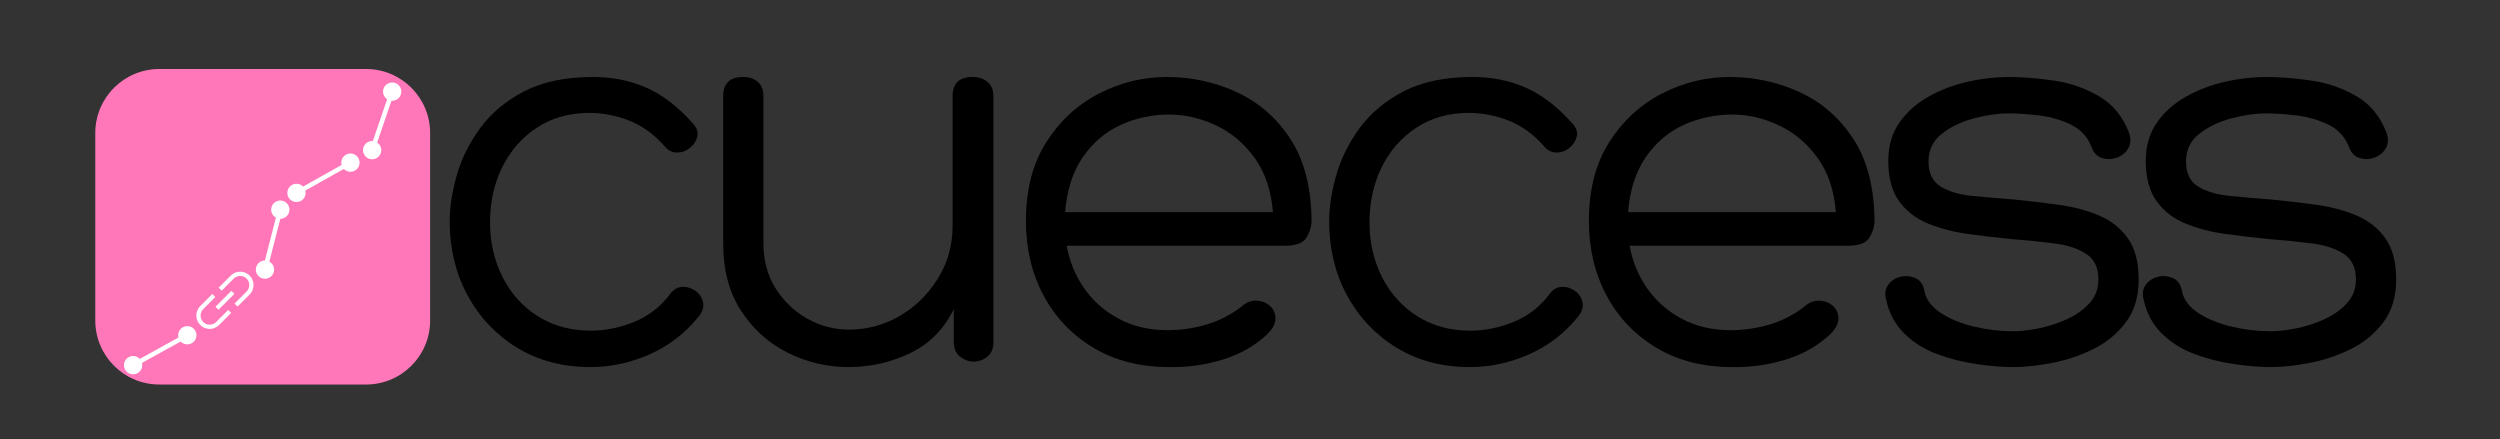
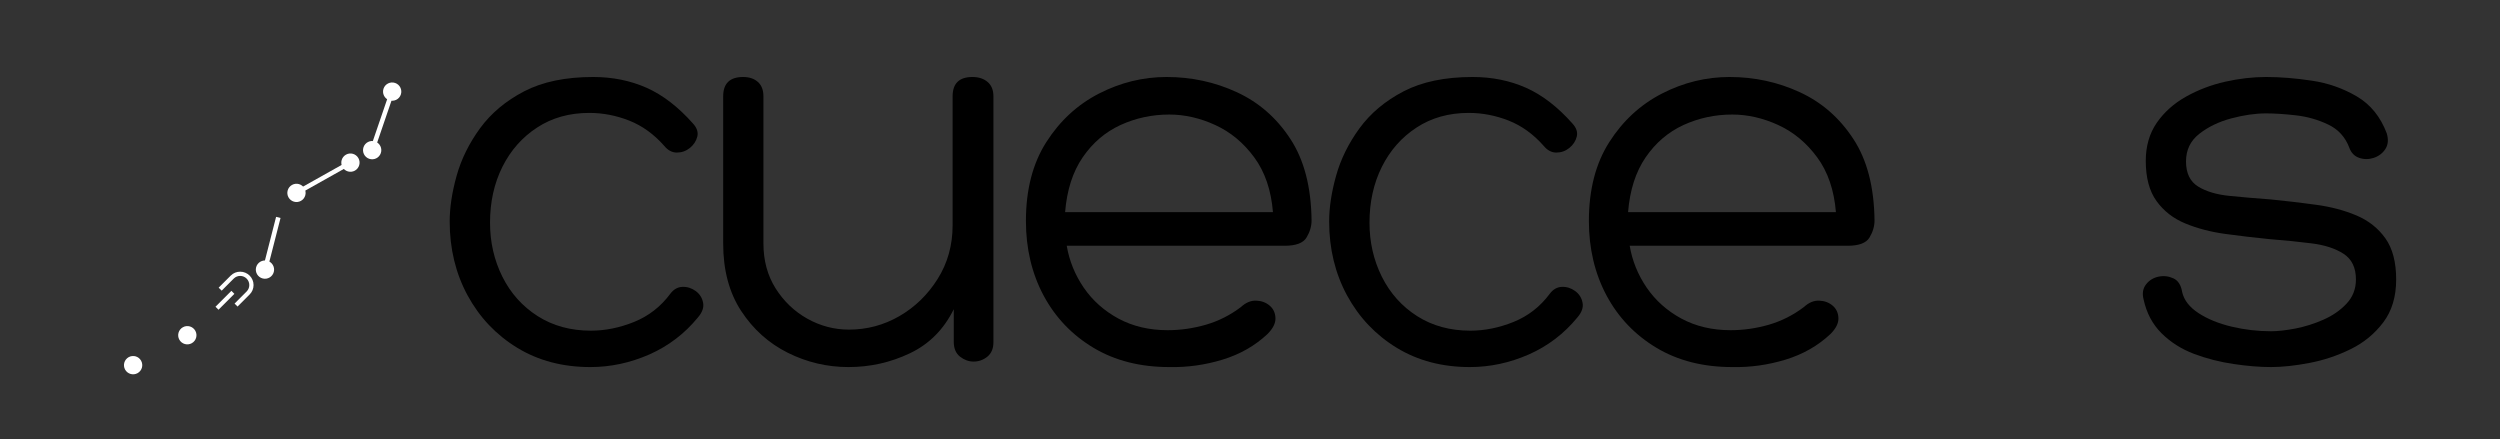
<svg xmlns="http://www.w3.org/2000/svg" width="541" zoomAndPan="magnify" viewBox="0 0 405.75 71.25" height="95" preserveAspectRatio="xMidYMid meet" version="1.0">
  <rect x="0" y="0" width="405.75" height="71.25" fill="#333333" stroke="none" />
  <defs>
    <g />
    <clipPath id="10d4368a41">
-       <path d="M 15.465 11.199 L 69.875 11.199 L 69.875 62.406 L 15.465 62.406 Z M 15.465 11.199 " clip-rule="nonzero" />
-     </clipPath>
+       </clipPath>
    <clipPath id="31264a7698">
      <path d="M 25.855 11.199 L 59.418 11.199 C 65.156 11.199 69.809 15.852 69.809 21.59 L 69.809 52.016 C 69.809 57.758 65.156 62.406 59.418 62.406 L 25.855 62.406 C 20.117 62.406 15.465 57.758 15.465 52.016 L 15.465 21.59 C 15.465 15.852 20.117 11.199 25.855 11.199 Z M 25.855 11.199 " clip-rule="nonzero" />
    </clipPath>
    <clipPath id="28e4c72e68">
      <path d="M 35 44.09 L 41.508 44.09 L 41.508 50 L 35 50 Z M 35 44.09 " clip-rule="nonzero" />
    </clipPath>
    <clipPath id="f34846f9c2">
      <path d="M 31.859 47 L 38 47 L 38 53.738 L 31.859 53.738 Z M 31.859 47 " clip-rule="nonzero" />
    </clipPath>
  </defs>
  <g clip-path="url(#10d4368a41)">
    <g clip-path="url(#31264a7698)">
      <path fill="#ff77b8" d="M 15.465 11.199 L 69.875 11.199 L 69.875 62.406 L 15.465 62.406 Z M 15.465 11.199 " fill-opacity="1" fill-rule="nonzero" />
    </g>
  </g>
  <path stroke-linecap="butt" transform="matrix(0.24, -0.702, 0.702, 0.24, 59.572, 25.653)" fill="none" stroke-linejoin="miter" d="M 3.751 0.497 L 13.784 0.498 " stroke="#ffffff" stroke-width="1" stroke-opacity="1" stroke-miterlimit="4" />
  <path stroke-linecap="round" transform="matrix(0.24, -0.702, 0.702, 0.24, 59.572, 25.653)" fill-opacity="1" fill="#ffffff" fill-rule="nonzero" stroke-linejoin="round" d="M 0.499 0.5 C 0.5 -0.329 1.171 -1.002 2 -1.002 C 2.829 -1.001 3.498 -0.328 3.502 0.499 C 3.501 1.328 2.83 2.002 2.001 2.001 C 1.172 2 0.499 1.329 0.499 0.5 " stroke="#ffffff" stroke-width="1" stroke-opacity="1" stroke-miterlimit="4" />
  <path stroke-linecap="round" transform="matrix(0.24, -0.702, 0.702, 0.24, 59.572, 25.653)" fill-opacity="1" fill="#ffffff" fill-rule="nonzero" stroke-linejoin="round" d="M 17.033 0.501 C 17.033 1.33 16.36 1.999 15.531 1.999 C 14.704 2.003 14.035 1.33 14.036 0.501 C 14.037 -0.328 14.707 -1.001 15.536 -1.001 C 16.365 -1 17.034 -0.327 17.033 0.501 " stroke="#ffffff" stroke-width="1" stroke-opacity="1" stroke-miterlimit="4" />
  <path stroke-linecap="butt" transform="matrix(0.647, -0.363, 0.363, 0.647, 46.644, 31.71)" fill="none" stroke-linejoin="miter" d="M 3.751 0.499 L 13.784 0.497 " stroke="#ffffff" stroke-width="1" stroke-opacity="1" stroke-miterlimit="4" />
  <path stroke-linecap="round" transform="matrix(0.647, -0.363, 0.363, 0.647, 46.644, 31.71)" fill-opacity="1" fill="#ffffff" fill-rule="nonzero" stroke-linejoin="round" d="M 0.499 0.499 C 0.498 -0.328 1.171 -1.001 2.002 -1 C 2.829 -1.001 3.502 -0.328 3.501 0.504 C 3.497 1.328 2.825 2.001 2 1.998 C 1.173 1.999 0.5 1.326 0.499 0.499 " stroke="#ffffff" stroke-width="1" stroke-opacity="1" stroke-miterlimit="4" />
  <path stroke-linecap="round" transform="matrix(0.647, -0.363, 0.363, 0.647, 46.644, 31.71)" fill-opacity="1" fill="#ffffff" fill-rule="nonzero" stroke-linejoin="round" d="M 17.034 0.502 C 17.035 1.329 16.362 2.002 15.535 2.003 C 14.703 2.002 14.035 1.332 14.036 0.5 C 14.035 -0.327 14.708 -1 15.535 -1.001 C 16.362 -1.002 17.035 -0.33 17.034 0.502 " stroke="#ffffff" stroke-width="1" stroke-opacity="1" stroke-miterlimit="4" />
  <path stroke-linecap="butt" transform="matrix(0.184, -0.719, 0.719, 0.184, 42.276, 45.104)" fill="none" stroke-linejoin="miter" d="M 3.749 0.498 L 13.784 0.499 " stroke="#ffffff" stroke-width="1" stroke-opacity="1" stroke-miterlimit="4" />
  <path stroke-linecap="round" transform="matrix(0.184, -0.719, 0.719, 0.184, 42.276, 45.104)" fill-opacity="1" fill="#ffffff" fill-rule="nonzero" stroke-linejoin="round" d="M 0.501 0.498 C 0.501 -0.328 1.171 -0.999 2.002 -1 C 2.828 -0.999 3.5 -0.329 3.501 0.502 C 3.5 1.328 2.83 1.999 1.999 2 C 1.173 2 0.502 1.329 0.501 0.498 " stroke="#ffffff" stroke-width="1" stroke-opacity="1" stroke-miterlimit="4" />
-   <path stroke-linecap="round" transform="matrix(0.184, -0.719, 0.719, 0.184, 42.276, 45.104)" fill-opacity="1" fill="#ffffff" fill-rule="nonzero" stroke-linejoin="round" d="M 17.033 0.498 C 17.034 1.329 16.364 2.001 15.533 2.001 C 14.707 2.001 14.035 1.331 14.034 0.5 C 14.035 -0.326 14.705 -0.998 15.536 -0.998 C 16.362 -0.998 17.033 -0.328 17.033 0.498 " stroke="#ffffff" stroke-width="1" stroke-opacity="1" stroke-miterlimit="4" />
  <g clip-path="url(#28e4c72e68)">
    <path fill="#ffffff" d="M 35.977 47.176 L 37.934 45.215 C 38.215 44.934 38.586 44.781 38.98 44.781 C 39.797 44.781 40.461 45.445 40.461 46.262 C 40.461 46.656 40.309 47.027 40.027 47.309 L 38.07 49.27 L 38.555 49.754 L 40.516 47.793 C 40.926 47.387 41.152 46.84 41.152 46.262 C 41.152 45.066 40.176 44.094 38.98 44.094 C 38.402 44.094 37.859 44.316 37.449 44.727 L 35.488 46.688 L 35.977 47.172 Z M 35.977 47.176 " fill-opacity="1" fill-rule="nonzero" />
  </g>
  <g clip-path="url(#f34846f9c2)">
-     <path fill="#ffffff" d="M 34.457 47.719 L 32.496 49.68 C 32.086 50.09 31.863 50.633 31.863 51.215 C 31.863 52.41 32.836 53.383 34.031 53.383 C 34.609 53.383 35.152 53.156 35.562 52.746 L 37.523 50.785 L 37.039 50.301 L 35.078 52.262 C 34.797 52.539 34.426 52.695 34.031 52.695 C 33.215 52.695 32.551 52.031 32.551 51.215 C 32.551 50.816 32.703 50.445 32.984 50.168 L 34.941 48.207 Z M 34.457 47.719 " fill-opacity="1" fill-rule="nonzero" />
-   </g>
+     </g>
  <path fill="#ffffff" d="M 38.039 47.691 C 38.039 47.691 36.062 49.668 35.461 50.27 L 34.973 49.785 C 35.574 49.184 37.555 47.203 37.555 47.203 Z M 38.039 47.691 " fill-opacity="1" fill-rule="nonzero" />
  <g fill="#000000" fill-opacity="1">
    <g transform="translate(69.501, 58.684)">
      <g>
        <path d="M 38.312 -35 C 36.633 -36.906 34.738 -38.273 32.625 -39.109 C 30.508 -39.941 28.348 -40.359 26.141 -40.359 C 22.91 -40.359 20.086 -39.566 17.672 -37.984 C 15.254 -36.41 13.375 -34.281 12.031 -31.594 C 10.695 -28.906 10.031 -25.891 10.031 -22.547 C 10.031 -19.391 10.695 -16.469 12.031 -13.781 C 13.375 -11.094 15.285 -8.957 17.766 -7.375 C 20.242 -5.801 23.125 -5.016 26.406 -5.016 C 28.727 -5.016 31.066 -5.488 33.422 -6.438 C 35.785 -7.395 37.742 -8.922 39.297 -11.016 C 39.828 -11.723 40.477 -12.094 41.25 -12.125 C 42.031 -12.156 42.75 -11.93 43.406 -11.453 C 44.062 -10.973 44.461 -10.344 44.609 -9.562 C 44.766 -8.789 44.484 -7.988 43.766 -7.156 C 41.617 -4.531 38.992 -2.531 35.891 -1.156 C 32.785 0.207 29.594 0.891 26.312 0.891 C 21.832 0.891 17.879 -0.148 14.453 -2.234 C 11.023 -4.328 8.336 -7.16 6.391 -10.734 C 4.453 -14.316 3.484 -18.316 3.484 -22.734 C 3.484 -25.004 3.859 -27.477 4.609 -30.156 C 5.359 -32.844 6.625 -35.41 8.406 -37.859 C 10.195 -40.305 12.582 -42.305 15.562 -43.859 C 18.551 -45.41 22.285 -46.188 26.766 -46.188 C 29.922 -46.188 32.812 -45.602 35.438 -44.438 C 38.062 -43.27 40.566 -41.344 42.953 -38.656 C 43.609 -37.945 43.848 -37.234 43.672 -36.516 C 43.492 -35.797 43.094 -35.18 42.469 -34.672 C 41.844 -34.172 41.141 -33.922 40.359 -33.922 C 39.586 -33.922 38.906 -34.281 38.312 -35 Z M 38.312 -35 " />
      </g>
    </g>
  </g>
  <g fill="#000000" fill-opacity="1">
    <g transform="translate(111.561, 58.684)">
      <g>
        <path d="M 12.344 -19.156 C 12.344 -16.406 13 -13.984 14.312 -11.891 C 15.625 -9.805 17.336 -8.164 19.453 -6.969 C 21.578 -5.781 23.832 -5.188 26.219 -5.188 C 29.145 -5.188 31.875 -5.914 34.406 -7.375 C 36.945 -8.844 39.02 -10.859 40.625 -13.422 C 42.238 -15.992 43.047 -18.891 43.047 -22.109 L 43.047 -43.047 C 43.047 -45.141 44.117 -46.188 46.266 -46.188 C 47.285 -46.188 48.109 -45.914 48.734 -45.375 C 49.359 -44.844 49.672 -44.066 49.672 -43.047 L 49.672 -3.125 C 49.672 -2.113 49.344 -1.336 48.688 -0.797 C 48.031 -0.266 47.285 0 46.453 0 C 45.672 0 44.938 -0.266 44.25 -0.797 C 43.57 -1.336 43.234 -2.145 43.234 -3.219 L 43.234 -8.5 C 41.617 -5.219 39.242 -2.832 36.109 -1.344 C 32.984 0.145 29.66 0.891 26.141 0.891 C 22.672 0.891 19.383 0.113 16.281 -1.438 C 13.188 -2.988 10.664 -5.254 8.719 -8.234 C 6.781 -11.211 5.812 -14.852 5.812 -19.156 L 5.812 -43.047 C 5.812 -45.141 6.891 -46.188 9.047 -46.188 C 10.055 -46.188 10.859 -45.914 11.453 -45.375 C 12.047 -44.844 12.344 -44.066 12.344 -43.047 Z M 12.344 -19.156 " />
      </g>
    </g>
  </g>
  <g fill="#000000" fill-opacity="1">
    <g transform="translate(162.929, 58.684)">
      <g>
        <path d="M 49.938 -22.906 C 49.938 -21.957 49.664 -21.035 49.125 -20.141 C 48.594 -19.242 47.406 -18.797 45.562 -18.797 L 10.203 -18.797 C 10.617 -16.348 11.539 -14.078 12.969 -11.984 C 14.406 -9.898 16.285 -8.227 18.609 -6.969 C 20.941 -5.719 23.598 -5.094 26.578 -5.094 C 28.672 -5.094 30.742 -5.391 32.797 -5.984 C 34.859 -6.586 36.754 -7.547 38.484 -8.859 C 39.266 -9.578 40.086 -9.922 40.953 -9.891 C 41.816 -9.859 42.547 -9.586 43.141 -9.078 C 43.734 -8.578 44.047 -7.906 44.078 -7.062 C 44.109 -6.227 43.676 -5.363 42.781 -4.469 C 40.75 -2.562 38.316 -1.176 35.484 -0.312 C 32.648 0.551 29.77 0.953 26.844 0.891 C 22.133 0.891 18.035 -0.148 14.547 -2.234 C 11.055 -4.328 8.352 -7.16 6.438 -10.734 C 4.531 -14.316 3.578 -18.348 3.578 -22.828 C 3.578 -27.898 4.68 -32.164 6.891 -35.625 C 9.098 -39.082 11.945 -41.707 15.438 -43.5 C 18.926 -45.289 22.582 -46.188 26.406 -46.188 C 30.457 -46.188 34.258 -45.363 37.812 -43.719 C 41.363 -42.082 44.254 -39.562 46.484 -36.156 C 48.723 -32.758 49.875 -28.344 49.938 -22.906 Z M 9.938 -24.25 L 43.672 -24.25 C 43.379 -27.832 42.363 -30.801 40.625 -33.156 C 38.895 -35.508 36.789 -37.254 34.312 -38.391 C 31.844 -39.523 29.352 -40.094 26.844 -40.094 C 24.039 -40.094 21.398 -39.523 18.922 -38.391 C 16.453 -37.254 14.41 -35.508 12.797 -33.156 C 11.18 -30.801 10.227 -27.832 9.938 -24.25 Z M 9.938 -24.25 " />
      </g>
    </g>
  </g>
  <g fill="#000000" fill-opacity="1">
    <g transform="translate(212.238, 58.684)">
      <g>
        <path d="M 38.312 -35 C 36.633 -36.906 34.738 -38.273 32.625 -39.109 C 30.508 -39.941 28.348 -40.359 26.141 -40.359 C 22.91 -40.359 20.086 -39.566 17.672 -37.984 C 15.254 -36.41 13.375 -34.281 12.031 -31.594 C 10.695 -28.906 10.031 -25.891 10.031 -22.547 C 10.031 -19.391 10.695 -16.469 12.031 -13.781 C 13.375 -11.094 15.285 -8.957 17.766 -7.375 C 20.242 -5.801 23.125 -5.016 26.406 -5.016 C 28.727 -5.016 31.066 -5.488 33.422 -6.438 C 35.785 -7.395 37.742 -8.922 39.297 -11.016 C 39.828 -11.723 40.477 -12.094 41.25 -12.125 C 42.031 -12.156 42.75 -11.93 43.406 -11.453 C 44.062 -10.973 44.461 -10.344 44.609 -9.562 C 44.766 -8.789 44.484 -7.988 43.766 -7.156 C 41.617 -4.531 38.992 -2.531 35.891 -1.156 C 32.785 0.207 29.594 0.891 26.312 0.891 C 21.832 0.891 17.879 -0.148 14.453 -2.234 C 11.023 -4.328 8.336 -7.16 6.391 -10.734 C 4.453 -14.316 3.484 -18.316 3.484 -22.734 C 3.484 -25.004 3.859 -27.477 4.609 -30.156 C 5.359 -32.844 6.625 -35.41 8.406 -37.859 C 10.195 -40.305 12.582 -42.305 15.562 -43.859 C 18.551 -45.41 22.285 -46.188 26.766 -46.188 C 29.922 -46.188 32.812 -45.602 35.438 -44.438 C 38.062 -43.27 40.566 -41.344 42.953 -38.656 C 43.609 -37.945 43.848 -37.234 43.672 -36.516 C 43.492 -35.797 43.094 -35.18 42.469 -34.672 C 41.844 -34.172 41.141 -33.922 40.359 -33.922 C 39.586 -33.922 38.906 -34.281 38.312 -35 Z M 38.312 -35 " />
      </g>
    </g>
  </g>
  <g fill="#000000" fill-opacity="1">
    <g transform="translate(254.298, 58.684)">
      <g>
        <path d="M 49.938 -22.906 C 49.938 -21.957 49.664 -21.035 49.125 -20.141 C 48.594 -19.242 47.406 -18.797 45.562 -18.797 L 10.203 -18.797 C 10.617 -16.348 11.539 -14.078 12.969 -11.984 C 14.406 -9.898 16.285 -8.227 18.609 -6.969 C 20.941 -5.719 23.598 -5.094 26.578 -5.094 C 28.672 -5.094 30.742 -5.391 32.797 -5.984 C 34.859 -6.586 36.754 -7.547 38.484 -8.859 C 39.266 -9.578 40.086 -9.922 40.953 -9.891 C 41.816 -9.859 42.547 -9.586 43.141 -9.078 C 43.734 -8.578 44.047 -7.906 44.078 -7.062 C 44.109 -6.227 43.676 -5.363 42.781 -4.469 C 40.75 -2.562 38.316 -1.176 35.484 -0.312 C 32.648 0.551 29.77 0.953 26.844 0.891 C 22.133 0.891 18.035 -0.148 14.547 -2.234 C 11.055 -4.328 8.352 -7.16 6.438 -10.734 C 4.531 -14.316 3.578 -18.348 3.578 -22.828 C 3.578 -27.898 4.68 -32.164 6.891 -35.625 C 9.098 -39.082 11.945 -41.707 15.438 -43.5 C 18.926 -45.289 22.582 -46.188 26.406 -46.188 C 30.457 -46.188 34.258 -45.363 37.812 -43.719 C 41.363 -42.082 44.254 -39.562 46.484 -36.156 C 48.723 -32.758 49.875 -28.344 49.938 -22.906 Z M 9.938 -24.25 L 43.672 -24.25 C 43.379 -27.832 42.363 -30.801 40.625 -33.156 C 38.895 -35.508 36.789 -37.254 34.312 -38.391 C 31.844 -39.523 29.352 -40.094 26.844 -40.094 C 24.039 -40.094 21.398 -39.523 18.922 -38.391 C 16.453 -37.254 14.41 -35.508 12.797 -33.156 C 11.18 -30.801 10.227 -27.832 9.938 -24.25 Z M 9.938 -24.25 " />
      </g>
    </g>
  </g>
  <g fill="#000000" fill-opacity="1">
    <g transform="translate(303.607, 58.684)">
      <g>
-         <path d="M 2.5 -10.109 C 2.258 -11.066 2.395 -11.875 2.906 -12.531 C 3.414 -13.188 4.086 -13.602 4.922 -13.781 C 5.754 -13.957 6.555 -13.867 7.328 -13.516 C 8.109 -13.16 8.586 -12.414 8.766 -11.281 C 9.066 -9.969 9.945 -8.832 11.406 -7.875 C 12.875 -6.914 14.664 -6.18 16.781 -5.672 C 18.895 -5.172 21.031 -4.922 23.188 -4.922 C 24.258 -4.922 25.57 -5.066 27.125 -5.359 C 28.676 -5.66 30.195 -6.141 31.688 -6.797 C 33.176 -7.453 34.426 -8.316 35.438 -9.391 C 36.457 -10.473 36.969 -11.785 36.969 -13.328 C 36.969 -15.242 36.297 -16.633 34.953 -17.5 C 33.609 -18.363 31.875 -18.926 29.75 -19.188 C 27.633 -19.457 25.352 -19.688 22.906 -19.875 C 20.52 -20.113 18.133 -20.395 15.75 -20.719 C 13.363 -21.051 11.203 -21.617 9.266 -22.422 C 7.328 -23.223 5.773 -24.43 4.609 -26.047 C 3.441 -27.66 2.859 -29.836 2.859 -32.578 C 2.859 -34.961 3.453 -37.02 4.641 -38.75 C 5.836 -40.477 7.422 -41.895 9.391 -43 C 11.359 -44.102 13.477 -44.91 15.75 -45.422 C 18.02 -45.93 20.227 -46.188 22.375 -46.188 C 24.695 -46.188 27.172 -45.988 29.797 -45.594 C 32.422 -45.207 34.852 -44.359 37.094 -43.047 C 39.332 -41.734 40.957 -39.734 41.969 -37.047 C 42.27 -36.035 42.195 -35.188 41.75 -34.5 C 41.301 -33.812 40.672 -33.332 39.859 -33.062 C 39.055 -32.801 38.27 -32.801 37.5 -33.062 C 36.727 -33.332 36.191 -33.883 35.891 -34.719 C 35.234 -36.457 34.082 -37.711 32.438 -38.484 C 30.801 -39.266 29.055 -39.758 27.203 -39.969 C 25.359 -40.176 23.75 -40.281 22.375 -40.281 C 20.645 -40.281 18.766 -40.008 16.734 -39.469 C 14.703 -38.926 12.969 -38.086 11.531 -36.953 C 10.102 -35.828 9.391 -34.336 9.391 -32.484 C 9.391 -30.578 10.047 -29.219 11.359 -28.406 C 12.672 -27.602 14.367 -27.098 16.453 -26.891 C 18.547 -26.68 20.789 -26.488 23.188 -26.312 C 25.625 -26.07 28.051 -25.785 30.469 -25.453 C 32.883 -25.129 35.078 -24.551 37.047 -23.719 C 39.016 -22.883 40.582 -21.645 41.75 -20 C 42.914 -18.363 43.5 -16.141 43.5 -13.328 C 43.5 -10.523 42.797 -8.195 41.391 -6.344 C 39.992 -4.5 38.234 -3.055 36.109 -2.016 C 33.992 -0.973 31.77 -0.227 29.438 0.219 C 27.113 0.664 25.031 0.891 23.188 0.891 C 21.332 0.891 19.301 0.723 17.094 0.391 C 14.883 0.066 12.75 -0.477 10.688 -1.25 C 8.633 -2.031 6.875 -3.148 5.406 -4.609 C 3.945 -6.066 2.977 -7.898 2.5 -10.109 Z M 2.5 -10.109 " />
-       </g>
+         </g>
    </g>
  </g>
  <g fill="#000000" fill-opacity="1">
    <g transform="translate(345.399, 58.684)">
      <g>
        <path d="M 2.5 -10.109 C 2.258 -11.066 2.395 -11.875 2.906 -12.531 C 3.414 -13.188 4.086 -13.602 4.922 -13.781 C 5.754 -13.957 6.555 -13.867 7.328 -13.516 C 8.109 -13.16 8.586 -12.414 8.766 -11.281 C 9.066 -9.969 9.945 -8.832 11.406 -7.875 C 12.875 -6.914 14.664 -6.18 16.781 -5.672 C 18.895 -5.172 21.031 -4.922 23.188 -4.922 C 24.258 -4.922 25.57 -5.066 27.125 -5.359 C 28.676 -5.66 30.195 -6.141 31.688 -6.797 C 33.176 -7.453 34.426 -8.316 35.438 -9.391 C 36.457 -10.473 36.969 -11.785 36.969 -13.328 C 36.969 -15.242 36.297 -16.633 34.953 -17.5 C 33.609 -18.363 31.875 -18.926 29.75 -19.188 C 27.633 -19.457 25.352 -19.688 22.906 -19.875 C 20.52 -20.113 18.133 -20.395 15.75 -20.719 C 13.363 -21.051 11.203 -21.617 9.266 -22.422 C 7.328 -23.223 5.773 -24.43 4.609 -26.047 C 3.441 -27.66 2.859 -29.836 2.859 -32.578 C 2.859 -34.961 3.453 -37.02 4.641 -38.75 C 5.836 -40.477 7.422 -41.895 9.391 -43 C 11.359 -44.102 13.477 -44.91 15.75 -45.422 C 18.02 -45.93 20.227 -46.188 22.375 -46.188 C 24.695 -46.188 27.172 -45.988 29.797 -45.594 C 32.422 -45.207 34.852 -44.359 37.094 -43.047 C 39.332 -41.734 40.957 -39.734 41.969 -37.047 C 42.27 -36.035 42.195 -35.188 41.75 -34.5 C 41.301 -33.812 40.672 -33.332 39.859 -33.062 C 39.055 -32.801 38.27 -32.801 37.5 -33.062 C 36.727 -33.332 36.191 -33.883 35.891 -34.719 C 35.234 -36.457 34.082 -37.711 32.438 -38.484 C 30.801 -39.266 29.055 -39.758 27.203 -39.969 C 25.359 -40.176 23.75 -40.281 22.375 -40.281 C 20.645 -40.281 18.766 -40.008 16.734 -39.469 C 14.703 -38.926 12.969 -38.086 11.531 -36.953 C 10.102 -35.828 9.391 -34.336 9.391 -32.484 C 9.391 -30.578 10.047 -29.219 11.359 -28.406 C 12.672 -27.602 14.367 -27.098 16.453 -26.891 C 18.547 -26.68 20.789 -26.488 23.188 -26.312 C 25.625 -26.07 28.051 -25.785 30.469 -25.453 C 32.883 -25.129 35.078 -24.551 37.047 -23.719 C 39.016 -22.883 40.582 -21.645 41.75 -20 C 42.914 -18.363 43.5 -16.141 43.5 -13.328 C 43.5 -10.523 42.797 -8.195 41.391 -6.344 C 39.992 -4.5 38.234 -3.055 36.109 -2.016 C 33.992 -0.973 31.77 -0.227 29.438 0.219 C 27.113 0.664 25.031 0.891 23.188 0.891 C 21.332 0.891 19.301 0.723 17.094 0.391 C 14.883 0.066 12.75 -0.477 10.688 -1.25 C 8.633 -2.031 6.875 -3.148 5.406 -4.609 C 3.945 -6.066 2.977 -7.898 2.5 -10.109 Z M 2.5 -10.109 " />
      </g>
    </g>
  </g>
-   <path stroke-linecap="butt" transform="matrix(0.65, -0.359, 0.359, 0.65, 20.126, 59.659)" fill="none" stroke-linejoin="miter" d="M 3.751 0.5 L 13.782 0.5 " stroke="#ffffff" stroke-width="1" stroke-opacity="1" stroke-miterlimit="4" />
  <path stroke-linecap="round" transform="matrix(0.65, -0.359, 0.359, 0.65, 20.126, 59.659)" fill-opacity="1" fill="#ffffff" fill-rule="nonzero" stroke-linejoin="round" d="M 0.497 0.5 C 0.499 -0.329 1.169 -0.999 2.001 -1.002 C 2.83 -1.001 3.5 -0.33 3.499 0.499 C 3.497 1.328 2.831 2 2.002 1.999 C 1.173 1.998 0.501 1.332 0.497 0.5 " stroke="#ffffff" stroke-width="1" stroke-opacity="1" stroke-miterlimit="4" />
  <path stroke-linecap="round" transform="matrix(0.65, -0.359, 0.359, 0.65, 20.126, 59.659)" fill-opacity="1" fill="#ffffff" fill-rule="nonzero" stroke-linejoin="round" d="M 17.035 0.5 C 17.034 1.329 16.363 1.999 15.534 1.997 C 14.707 2.003 14.032 1.33 14.034 0.501 C 14.035 -0.328 14.706 -0.998 15.535 -0.997 C 16.362 -1.003 17.036 -0.329 17.035 0.5 " stroke="#ffffff" stroke-width="1" stroke-opacity="1" stroke-miterlimit="4" />
</svg>